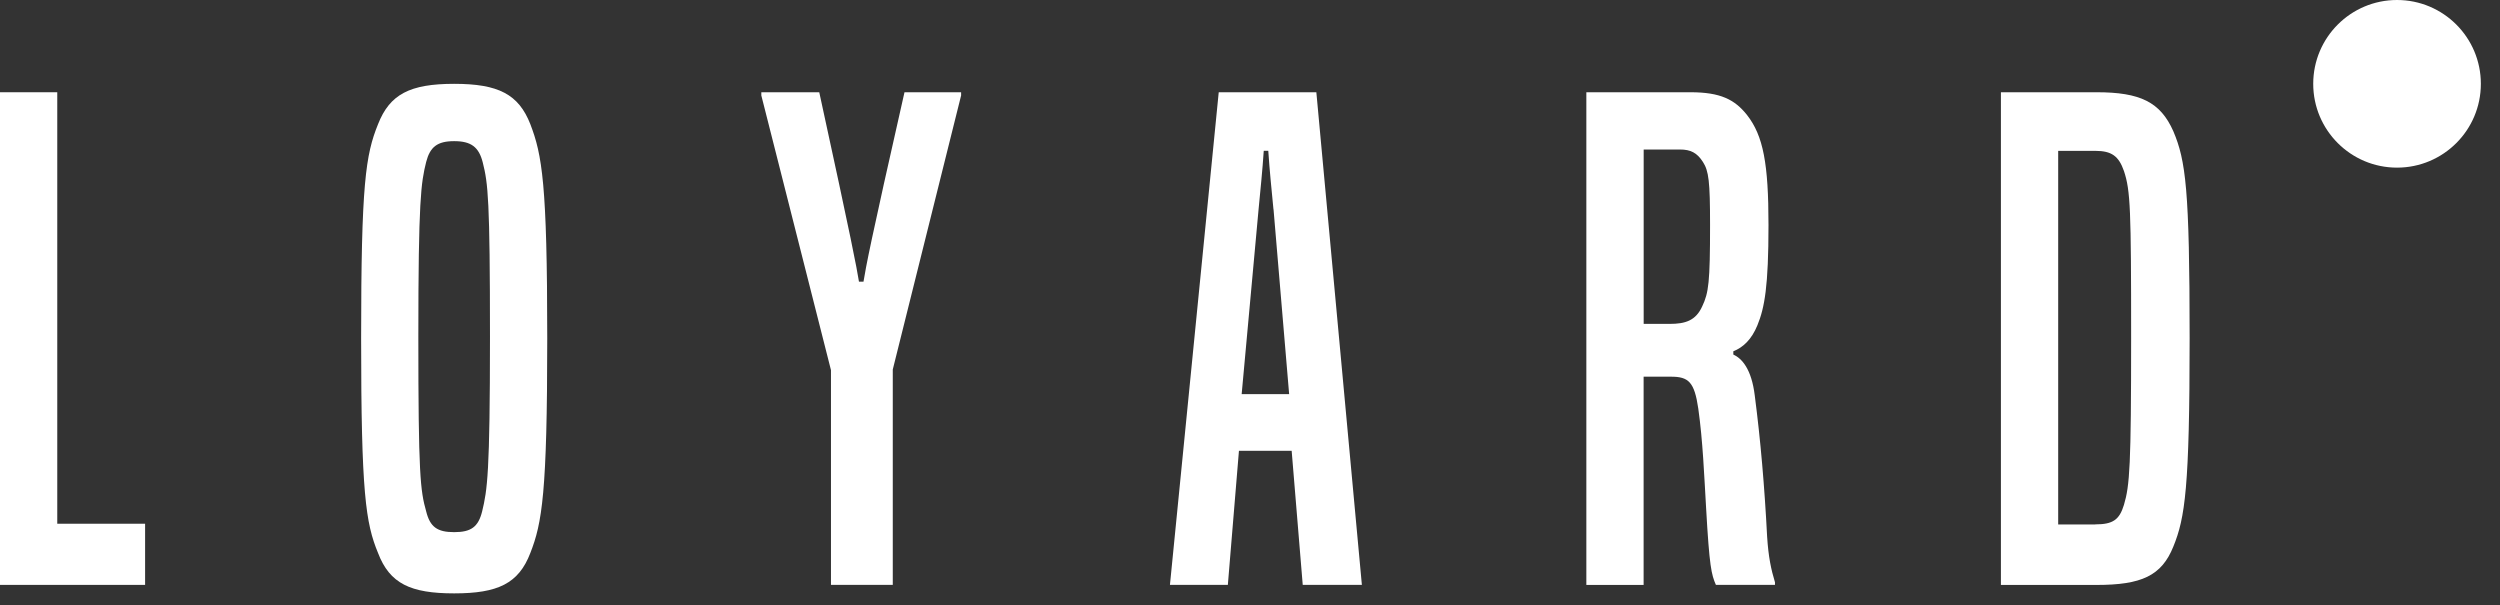
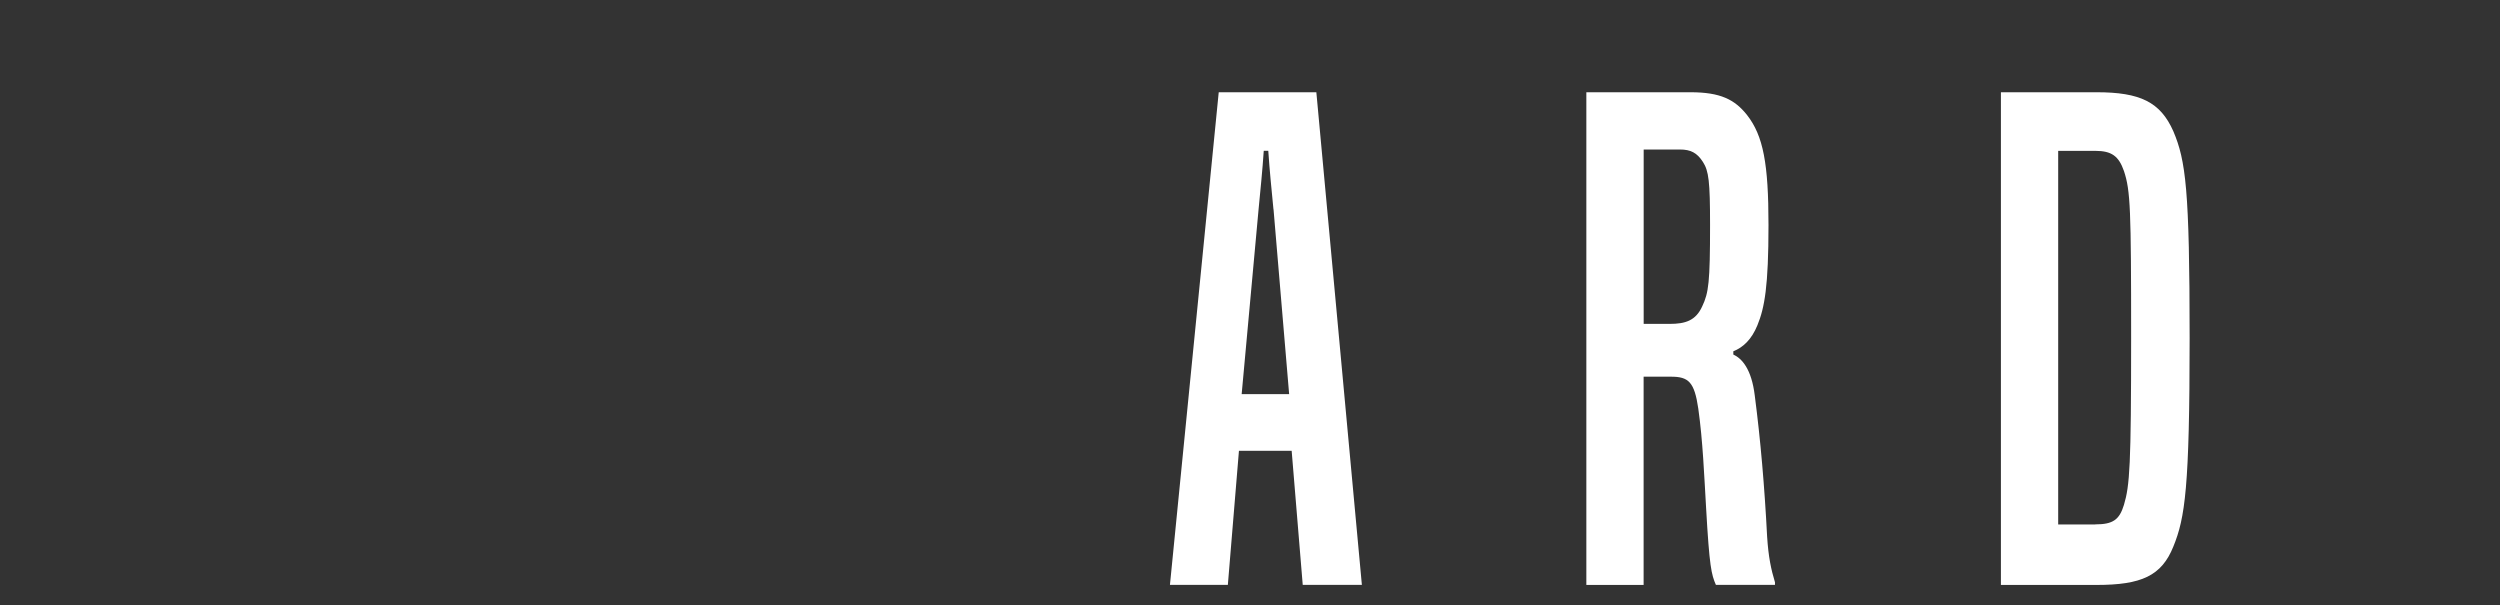
<svg xmlns="http://www.w3.org/2000/svg" width="128" height="31" viewBox="0 0 128 31" fill="none">
  <rect x="0" y="0" width="128" height="31" fill="#333333" stroke="none" />
  <g clip-path="url(#clip0_2050_602)">
-     <path d="M122.728 8.583C125.098 8.583 127.02 6.662 127.02 4.292C127.02 1.921 125.098 0 122.728 0C120.358 0 118.437 1.921 118.437 4.292C118.437 6.662 120.358 8.583 122.728 8.583Z" fill="white" />
-     <path d="M0 29.946V4.723H2.932V26.815H7.429V29.946H0Z" fill="white" />
-     <path d="M18.49 17.32C18.49 9.39 18.722 7.924 19.356 6.358C19.956 4.826 20.988 4.292 23.253 4.292C25.518 4.292 26.553 4.826 27.153 6.358C27.754 7.924 28.019 9.39 28.019 17.32C28.019 25.25 27.754 26.782 27.153 28.314C26.553 29.88 25.488 30.381 23.253 30.381C21.017 30.381 19.953 29.88 19.356 28.314C18.722 26.782 18.49 25.25 18.49 17.32ZM25.087 17.253C25.087 10.222 24.988 9.39 24.719 8.325C24.52 7.526 24.119 7.227 23.253 7.227C22.387 7.227 22.019 7.526 21.82 8.292C21.555 9.356 21.419 10.225 21.419 17.253C21.419 24.281 21.518 25.117 21.82 26.182C22.019 26.981 22.387 27.246 23.253 27.246C24.119 27.246 24.487 26.981 24.686 26.182C24.951 25.084 25.087 24.248 25.087 17.253Z" fill="white" />
-     <path d="M42.546 29.946V18.951L38.98 4.888V4.723H41.946C43.644 12.52 43.846 13.618 43.979 14.421H44.211C44.343 13.621 44.542 12.52 46.31 4.723H49.209V4.888L45.71 18.918V29.946H42.546Z" fill="white" />
    <path d="M66.7 29.946L66.133 23.08H63.434L62.866 29.946H59.901L62.399 4.723H67.397L69.728 29.946H66.697H66.7ZM65.201 10.719C65.102 9.688 65.002 8.719 64.936 7.721H64.704C64.638 8.719 64.538 9.688 64.439 10.719L63.573 20.181H66.004L65.205 10.719H65.201Z" fill="white" />
    <path d="M87.854 29.946C87.622 29.412 87.522 29.014 87.353 26.015C87.254 24.35 87.187 22.583 86.952 20.918C86.753 19.551 86.451 19.286 85.552 19.286H84.153V29.949H81.221V4.723H86.55C88.083 4.723 88.816 5.091 89.449 5.89C90.282 6.955 90.547 8.388 90.547 11.522C90.547 14.656 90.348 15.754 89.98 16.652C89.681 17.386 89.247 17.787 88.746 17.986V18.152C89.181 18.351 89.678 18.885 89.844 20.251C90.142 22.549 90.345 24.918 90.477 27.481C90.544 28.513 90.676 29.146 90.879 29.813V29.946H87.847H87.854ZM85.489 16.583C86.288 16.583 86.823 16.417 87.154 15.684C87.486 14.984 87.555 14.45 87.555 11.518C87.555 9.286 87.489 8.752 87.187 8.288C86.889 7.82 86.554 7.655 86.02 7.655H84.156V16.583H85.489Z" fill="white" />
    <path d="M102.447 29.946V4.723H107.346C109.578 4.723 110.613 5.223 111.276 6.723C111.91 8.222 112.109 9.688 112.109 17.319C112.109 24.951 111.876 26.516 111.276 27.982C110.676 29.481 109.644 29.949 107.346 29.949H102.447V29.946ZM107.28 26.848C108.178 26.848 108.513 26.616 108.746 25.849C109.044 24.851 109.114 23.85 109.114 17.286C109.114 10.722 109.081 9.757 108.746 8.756C108.48 7.99 108.112 7.724 107.28 7.724H105.379V26.851H107.28V26.848Z" fill="white" />
  </g>
  <defs>
    <clipPath id="clip0_2050_602">
      <rect width="127.02" height="30.38" fill="white" />
    </clipPath>
  </defs>
</svg>